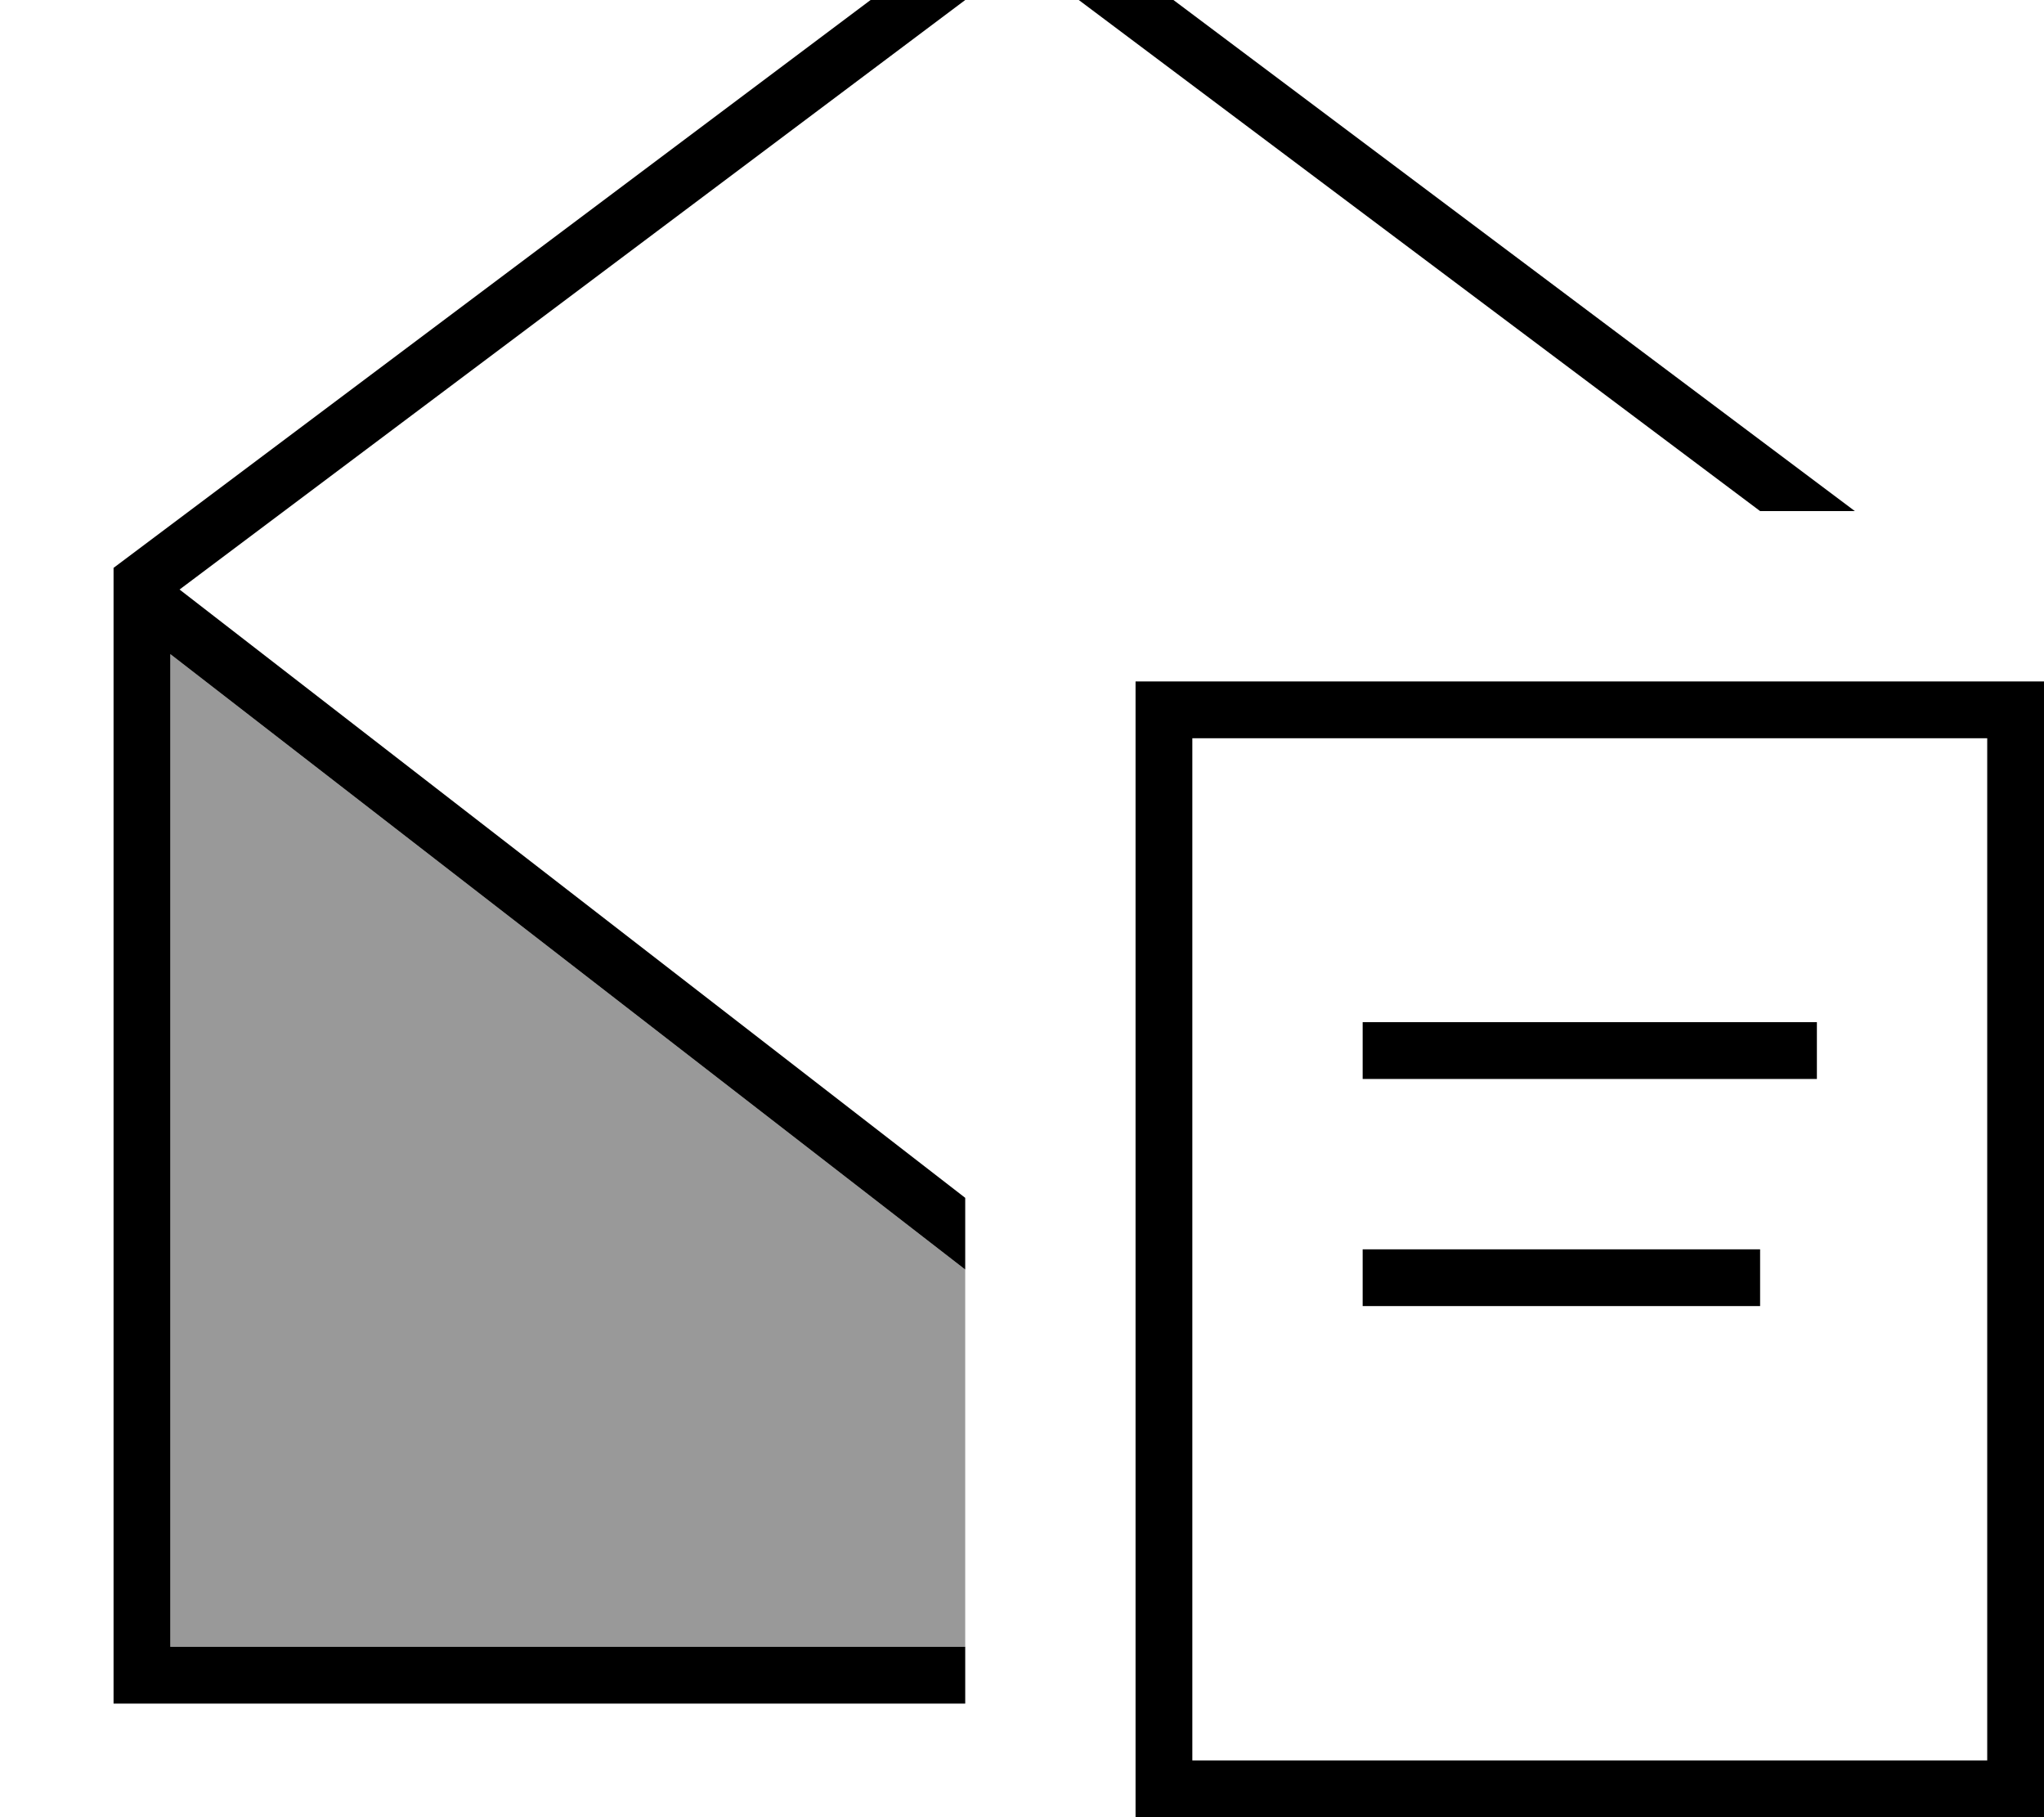
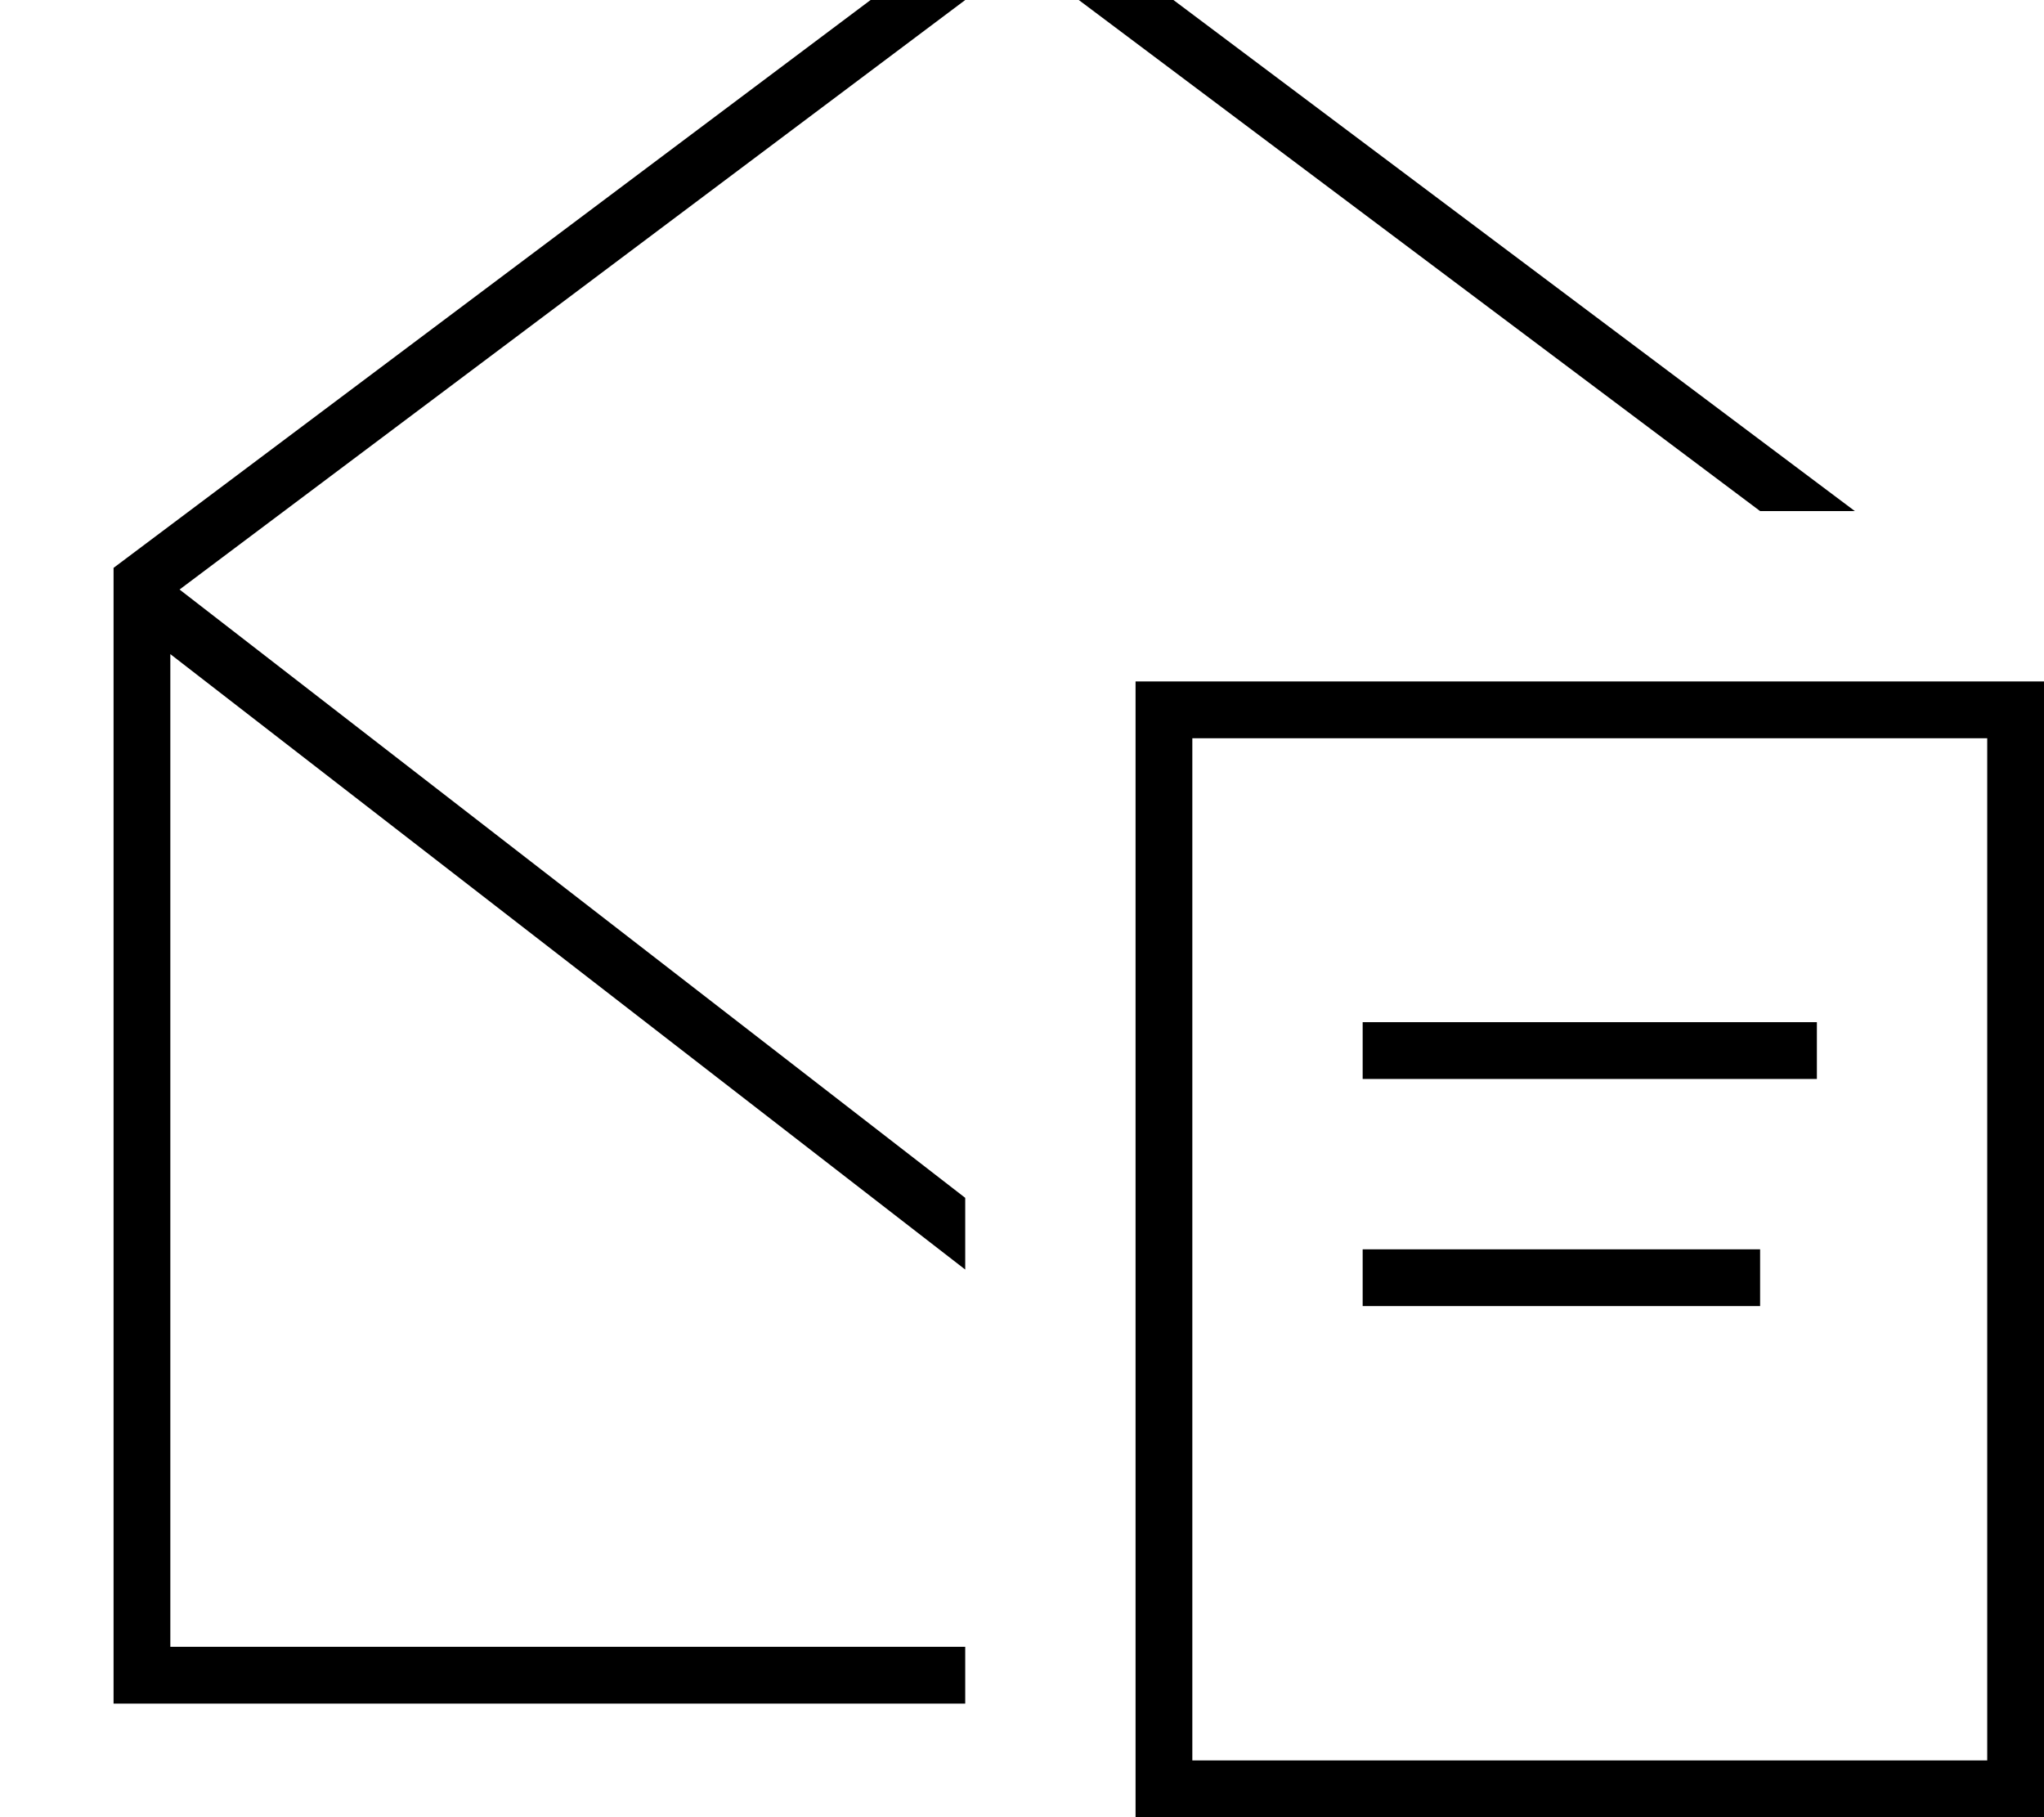
<svg xmlns="http://www.w3.org/2000/svg" viewBox="0 0 576 512">
-   <path style="fill:currentColor;opacity:.4" d="M48 184.3l224 173.4 0 106.3-224 0 0-279.7z" />
  <path style="fill:currentColor;opacity:1" d="M48 464l0-279.7 224 173.4 0-20.2-221.4-171.4 237.4-178.1 208 156 26.7 0-234.7-176-256 192 0 320 240 0 0-16-224 0zM560 208l0 288-224 0 0-288 224 0zM336 192l-16 0 0 320 256 0 0-320-240 0zm56 96l-8 0 0 16 128 0 0-16-120 0zm0 64l-8 0 0 16 112 0 0-16-104 0z" />
</svg>